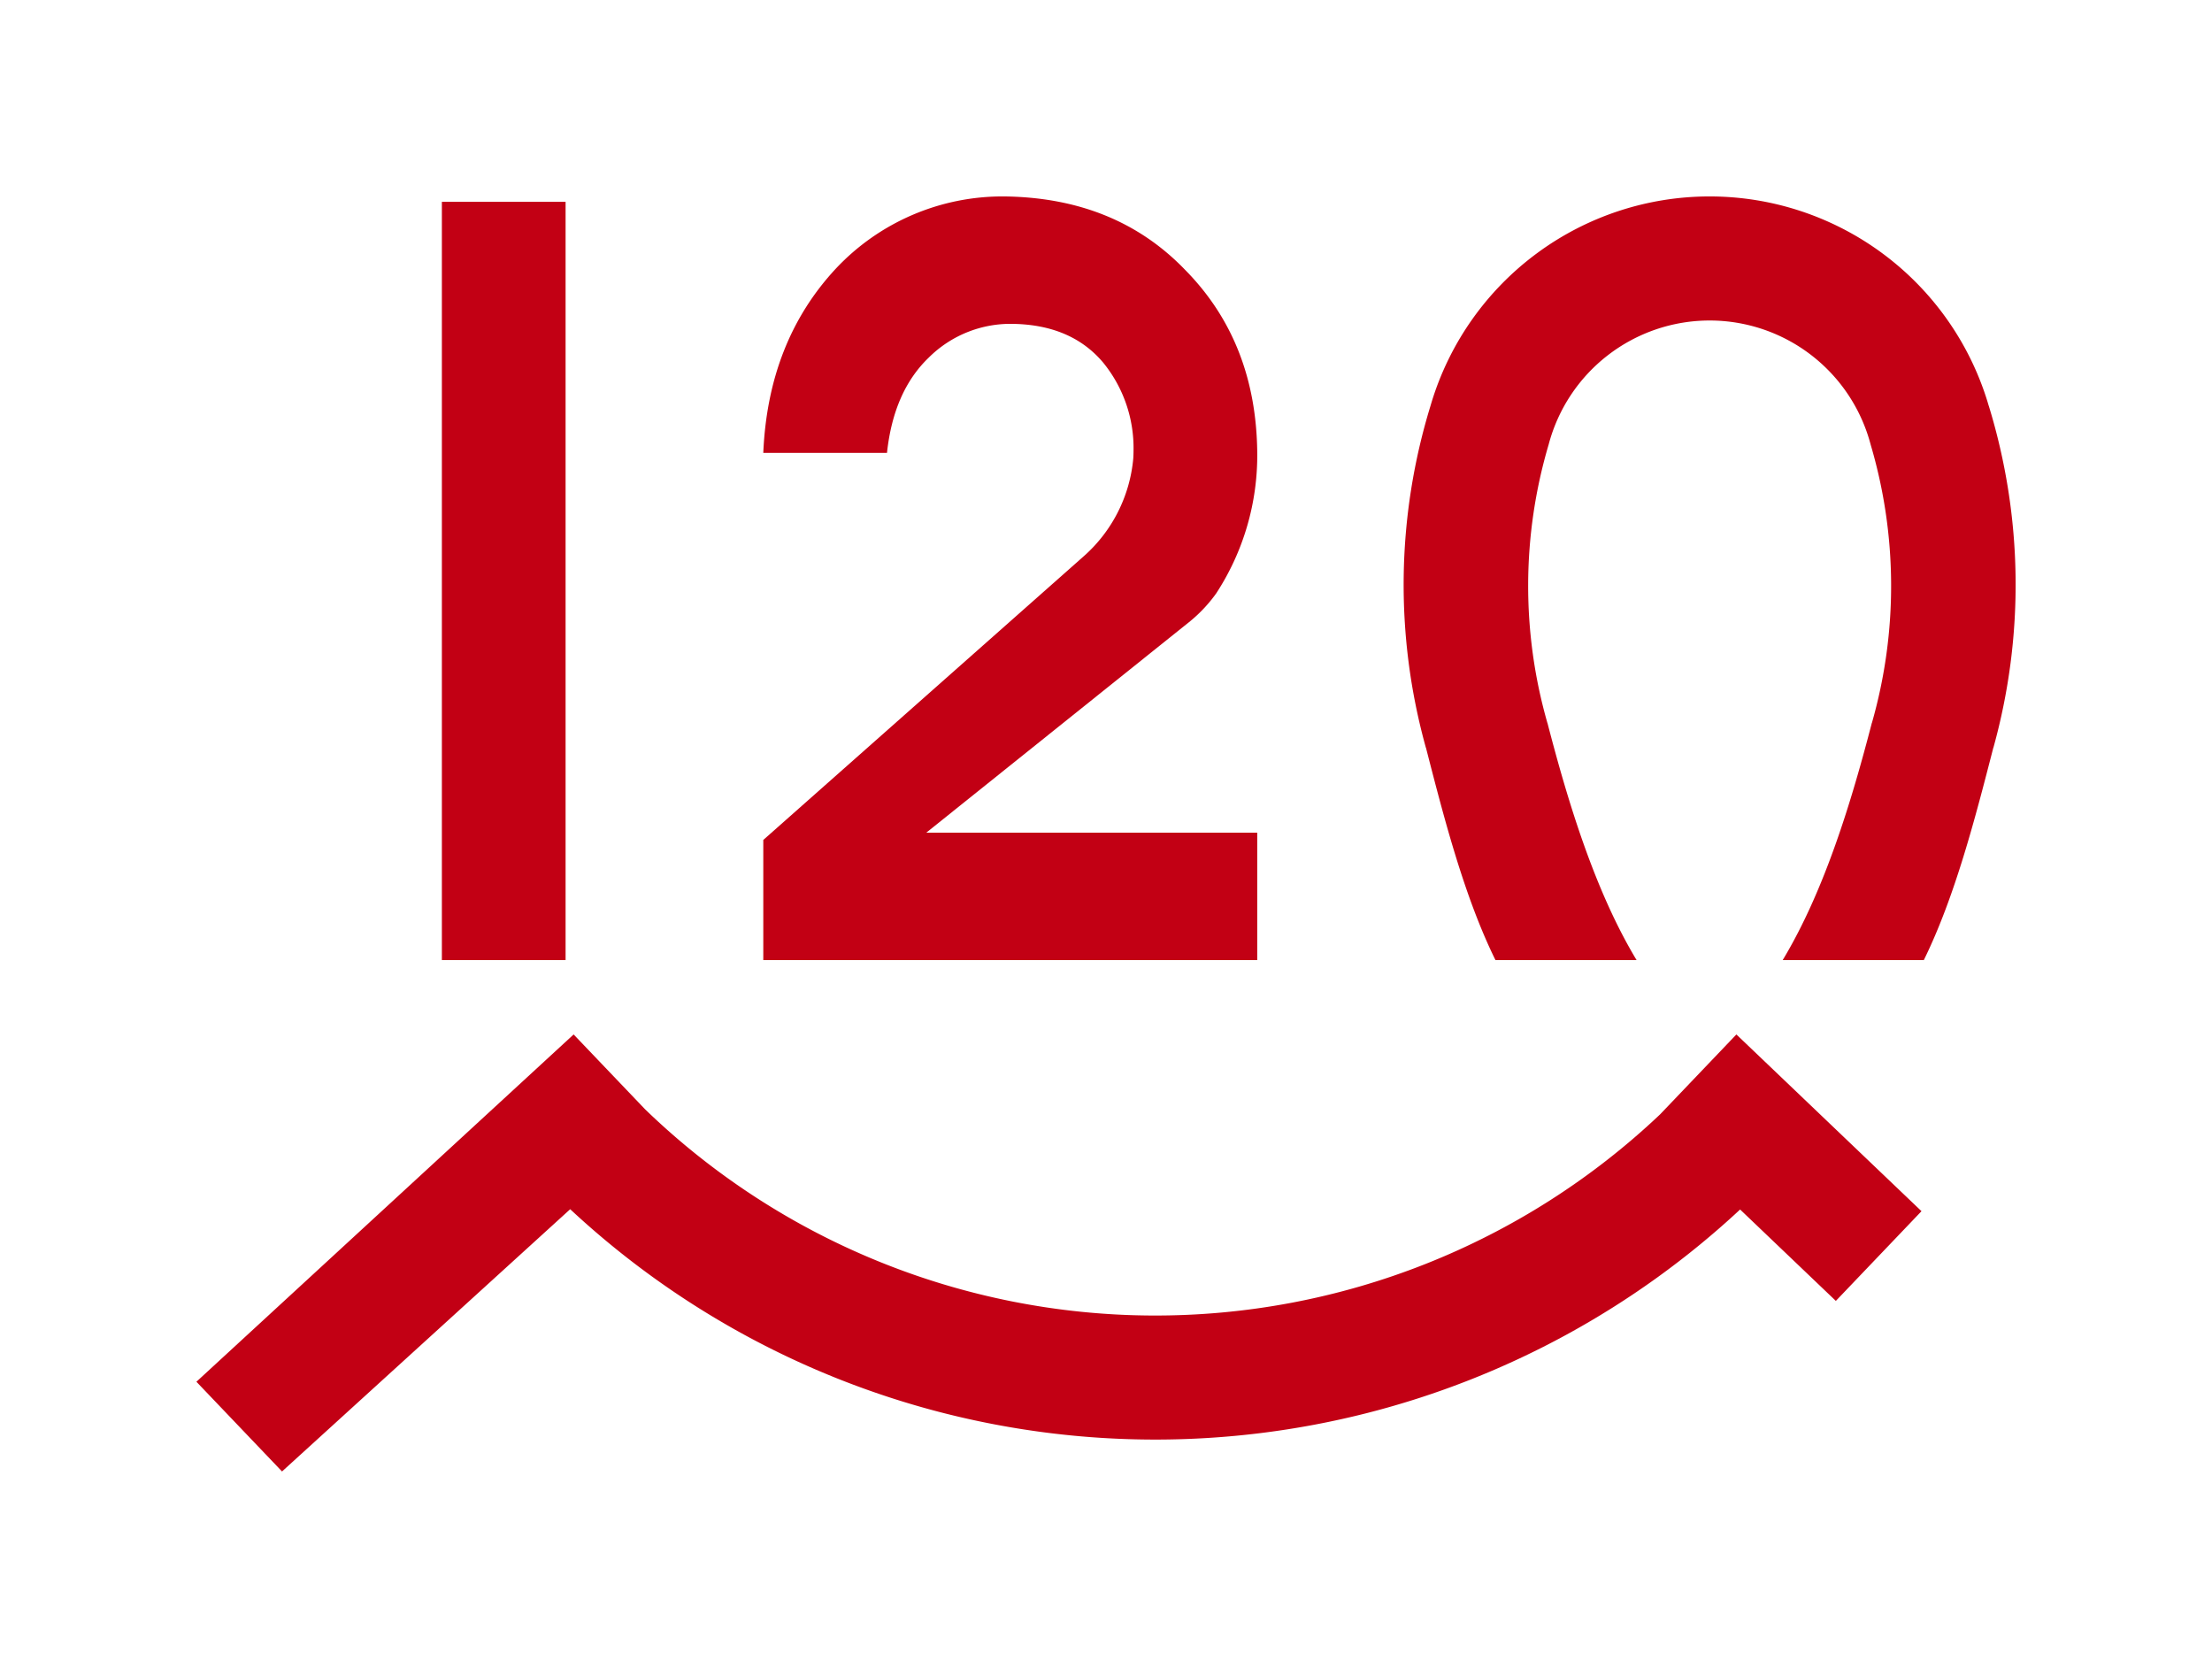
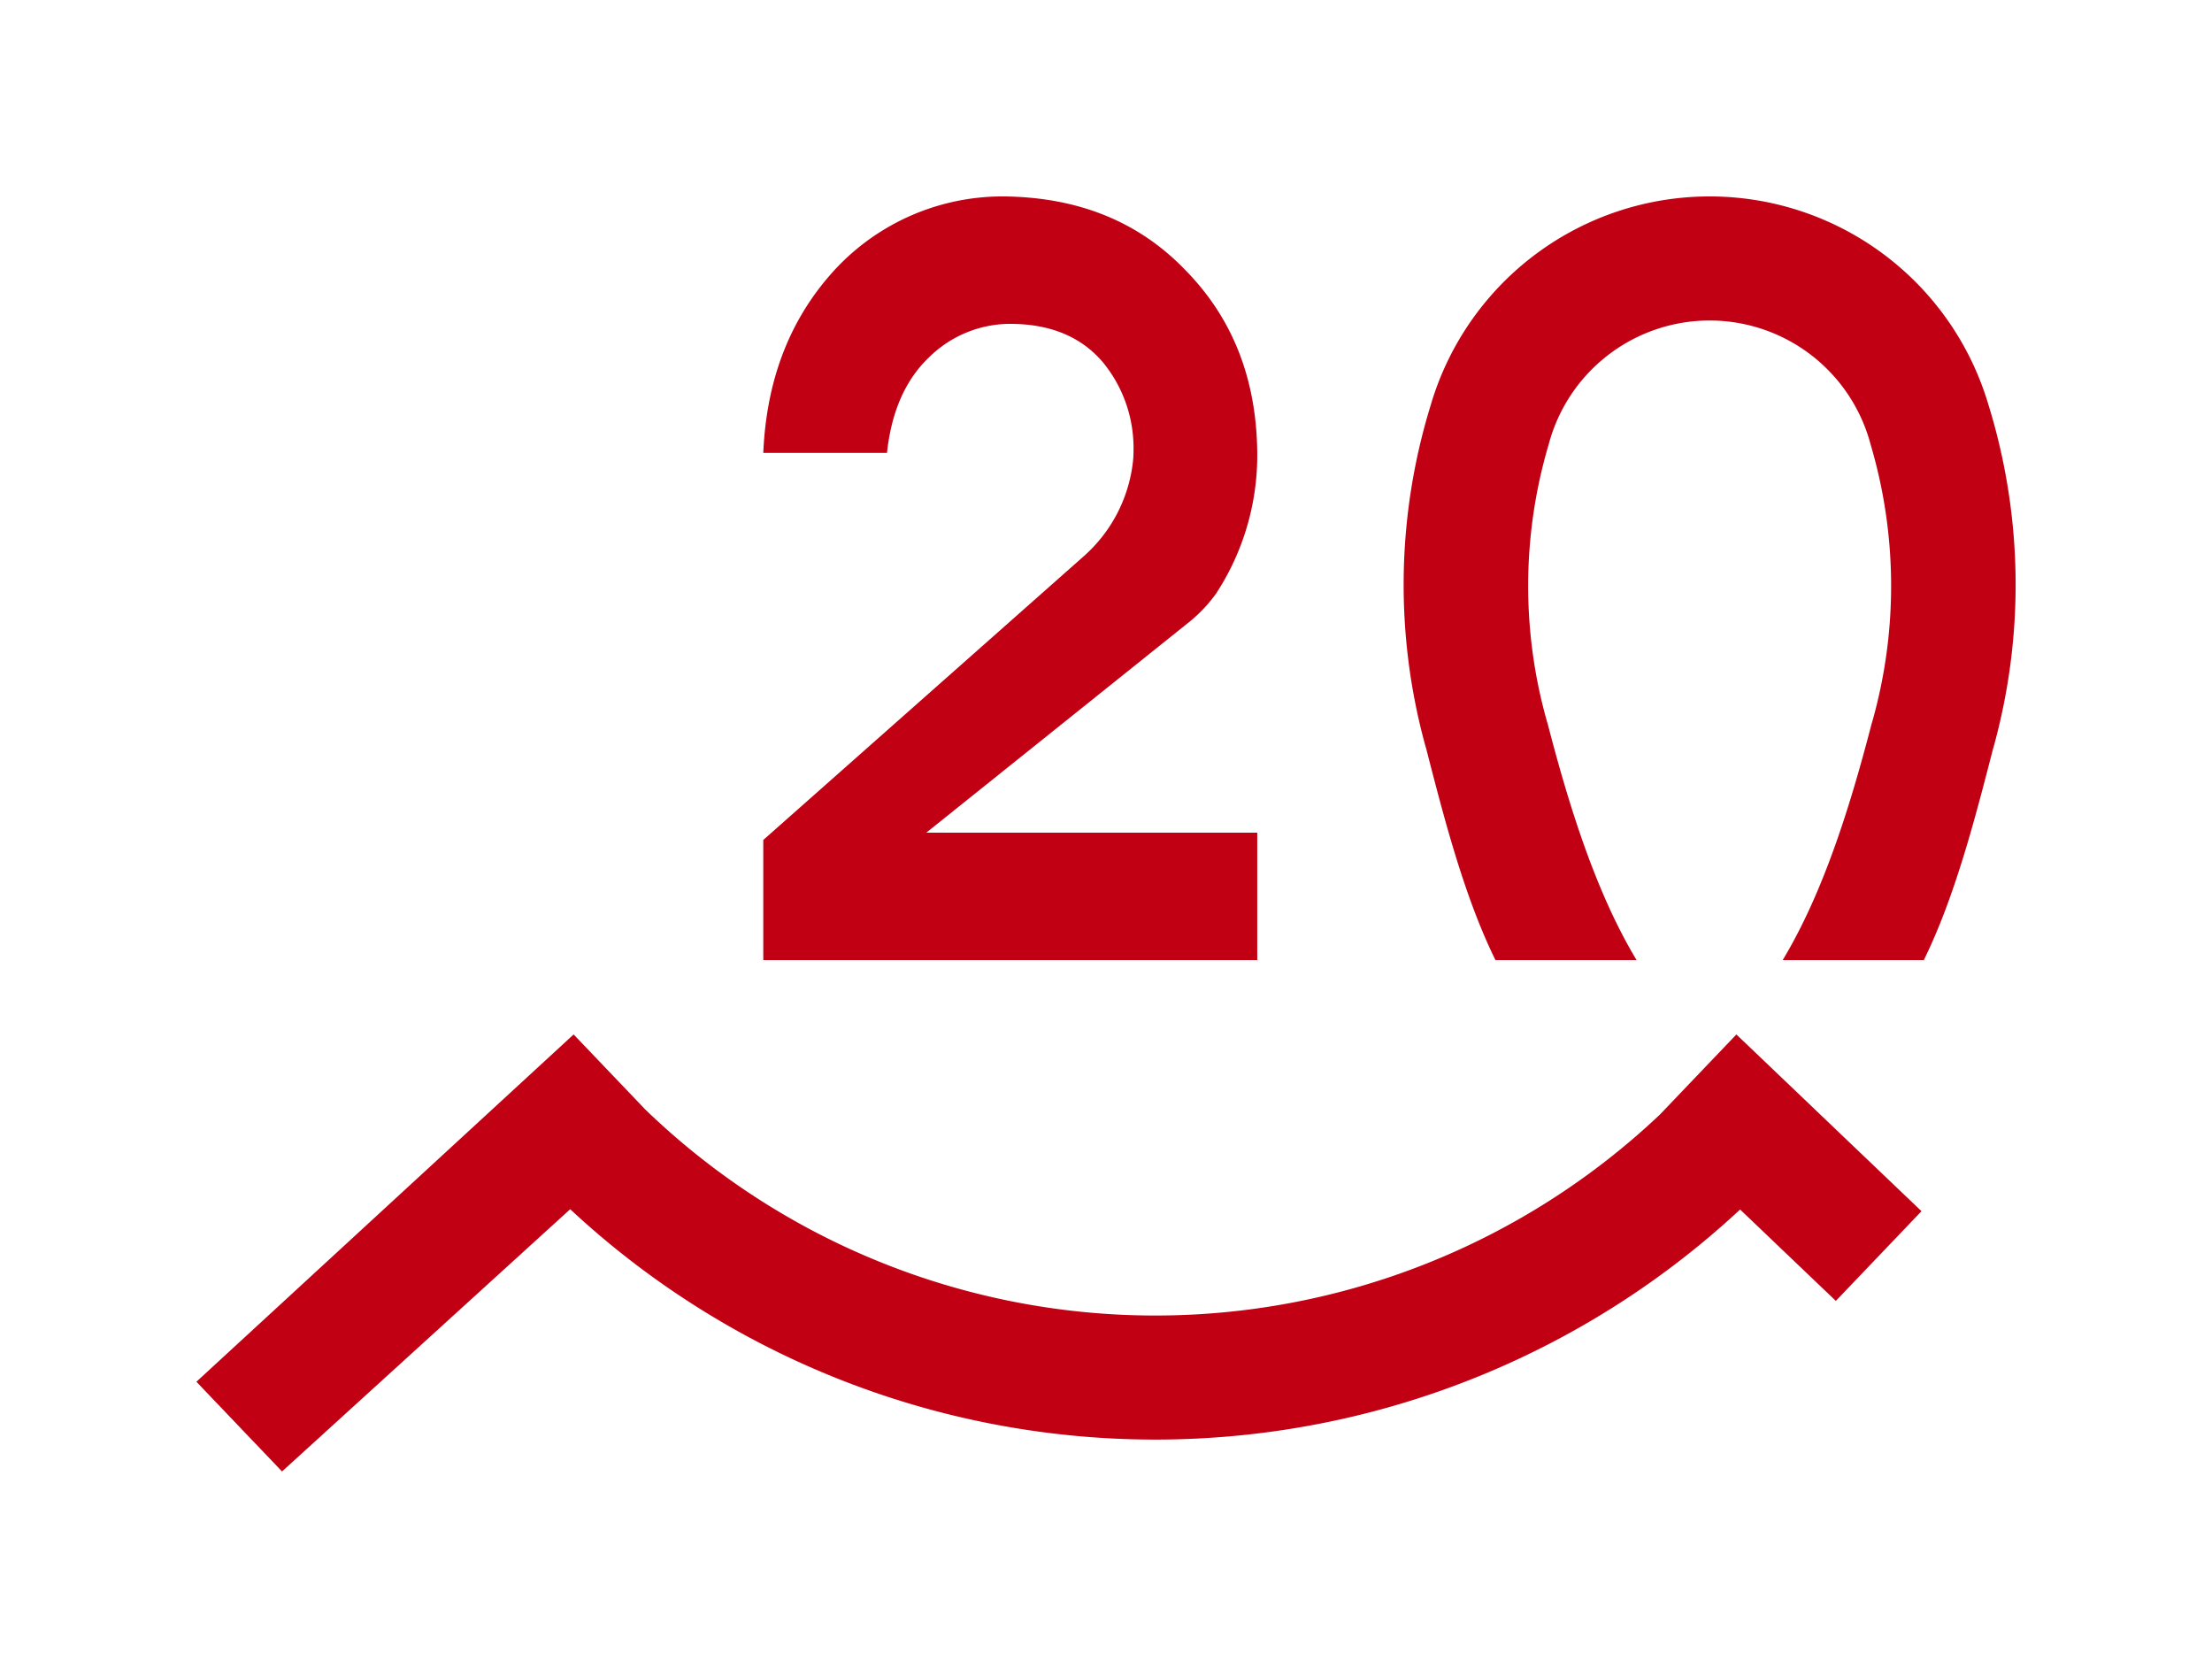
<svg xmlns="http://www.w3.org/2000/svg" width="439.218" height="331.149" viewBox="0 0 439.218 331.149">
  <defs>
    <filter id="長方形_23627" x="48.743" y="1.07" width="102.564" height="228.548" filterUnits="userSpaceOnUse">
      <feOffset input="SourceAlpha" />
      <feGaussianBlur stdDeviation="13" result="blur" />
      <feFlood flood-opacity="0.161" />
      <feComposite operator="in" in2="blur" />
      <feComposite in="SourceGraphic" />
    </filter>
    <filter id="パス_46213" x="0" y="166.383" width="420.535" height="164.766" filterUnits="userSpaceOnUse">
      <feOffset input="SourceAlpha" />
      <feGaussianBlur stdDeviation="13" result="blur-2" />
      <feFlood flood-opacity="0.161" />
      <feComposite operator="in" in2="blur-2" />
      <feComposite in="SourceGraphic" />
    </filter>
    <filter id="パス_46214" x="239.705" y="0.003" width="199.513" height="229.615" filterUnits="userSpaceOnUse">
      <feOffset input="SourceAlpha" />
      <feGaussianBlur stdDeviation="13" result="blur-3" />
      <feFlood flood-opacity="0.161" />
      <feComposite operator="in" in2="blur-3" />
      <feComposite in="SourceGraphic" />
    </filter>
    <filter id="パス_46215" x="112.561" y="0" width="176.079" height="229.618" filterUnits="userSpaceOnUse">
      <feOffset input="SourceAlpha" />
      <feGaussianBlur stdDeviation="13" result="blur-4" />
      <feFlood flood-opacity="0.161" />
      <feComposite operator="in" in2="blur-4" />
      <feComposite in="SourceGraphic" />
    </filter>
  </defs>
  <g id="mv-logo" transform="translate(-3863 505)">
    <g transform="matrix(1, 0, 0, 1, 3863, -505)" filter="url(#長方形_23627)">
-       <rect id="長方形_23627-2" data-name="長方形 23627" width="24.564" height="150.548" transform="translate(87.74 40.07)" fill="#c20014" />
-     </g>
+       </g>
    <g transform="matrix(1, 0, 0, 1, 3863, -505)" filter="url(#パス_46213)">
      <path id="パス_46213-2" data-name="パス 46213" d="M342.535,201.473l-36.756-35.09L290.63,182.252a145.773,145.773,0,0,1-201.522-.99L74.9,166.383,0,235.336l17,17.813,57.219-52.067a170.428,170.428,0,0,0,232.3.056l19.009,18.148Z" transform="translate(39 39)" fill="#c20014" />
    </g>
    <g transform="matrix(1, 0, 0, 1, 3863, -505)" filter="url(#パス_46214)">
      <path id="パス_46214-2" data-name="パス 46214" d="M355.882,41.561c-.069-.232-.136-.464-.206-.694-.016-.048-.028-.1-.044-.146l0,0a57.73,57.73,0,0,0-110.335,0l0,0c-.016.048-.028.1-.044.146-.071.23-.138.462-.206.694a120.87,120.87,0,0,0-.92,67.9h.015c3.549,13.8,7.583,29.533,13.8,42.161h28.023c-8.325-13.819-13.668-31.554-17.7-47.083l-.011.007a98.863,98.863,0,0,1,.253-55.3,33.059,33.059,0,0,1,63.923,0,98.876,98.876,0,0,1,.254,55.3l-.012-.007c-4.029,15.529-9.372,33.264-17.7,47.083h28.023c6.212-12.628,10.246-28.361,13.8-42.161h.015a120.894,120.894,0,0,0-.92-67.9" transform="translate(39 39)" fill="#c20014" />
    </g>
    <g transform="matrix(1, 0, 0, 1, 3863, -505)" filter="url(#パス_46215)">
      <path id="パス_46215-2" data-name="パス 46215" d="M197.341,84.323a28.83,28.83,0,0,0,5.155-5.517A50.146,50.146,0,0,0,210.64,50.8q-.237-21.926-14.28-36.178Q182.549.243,160.36,0a45.378,45.378,0,0,0-33.4,14.34q-13.457,14.466-14.4,36.58h24.563q1.3-12.195,8.277-18.907a23,23,0,0,1,16.909-6.706q11.468.245,17.736,7.682a26.863,26.863,0,0,1,6.031,17.44c0,.508-.022,1.027-.048,1.548a29.435,29.435,0,0,1-9.949,19.561l-63.519,56.228v23.852H210.64v-25.3H144.928Z" transform="translate(39 39)" fill="#c20014" />
    </g>
  </g>
</svg>